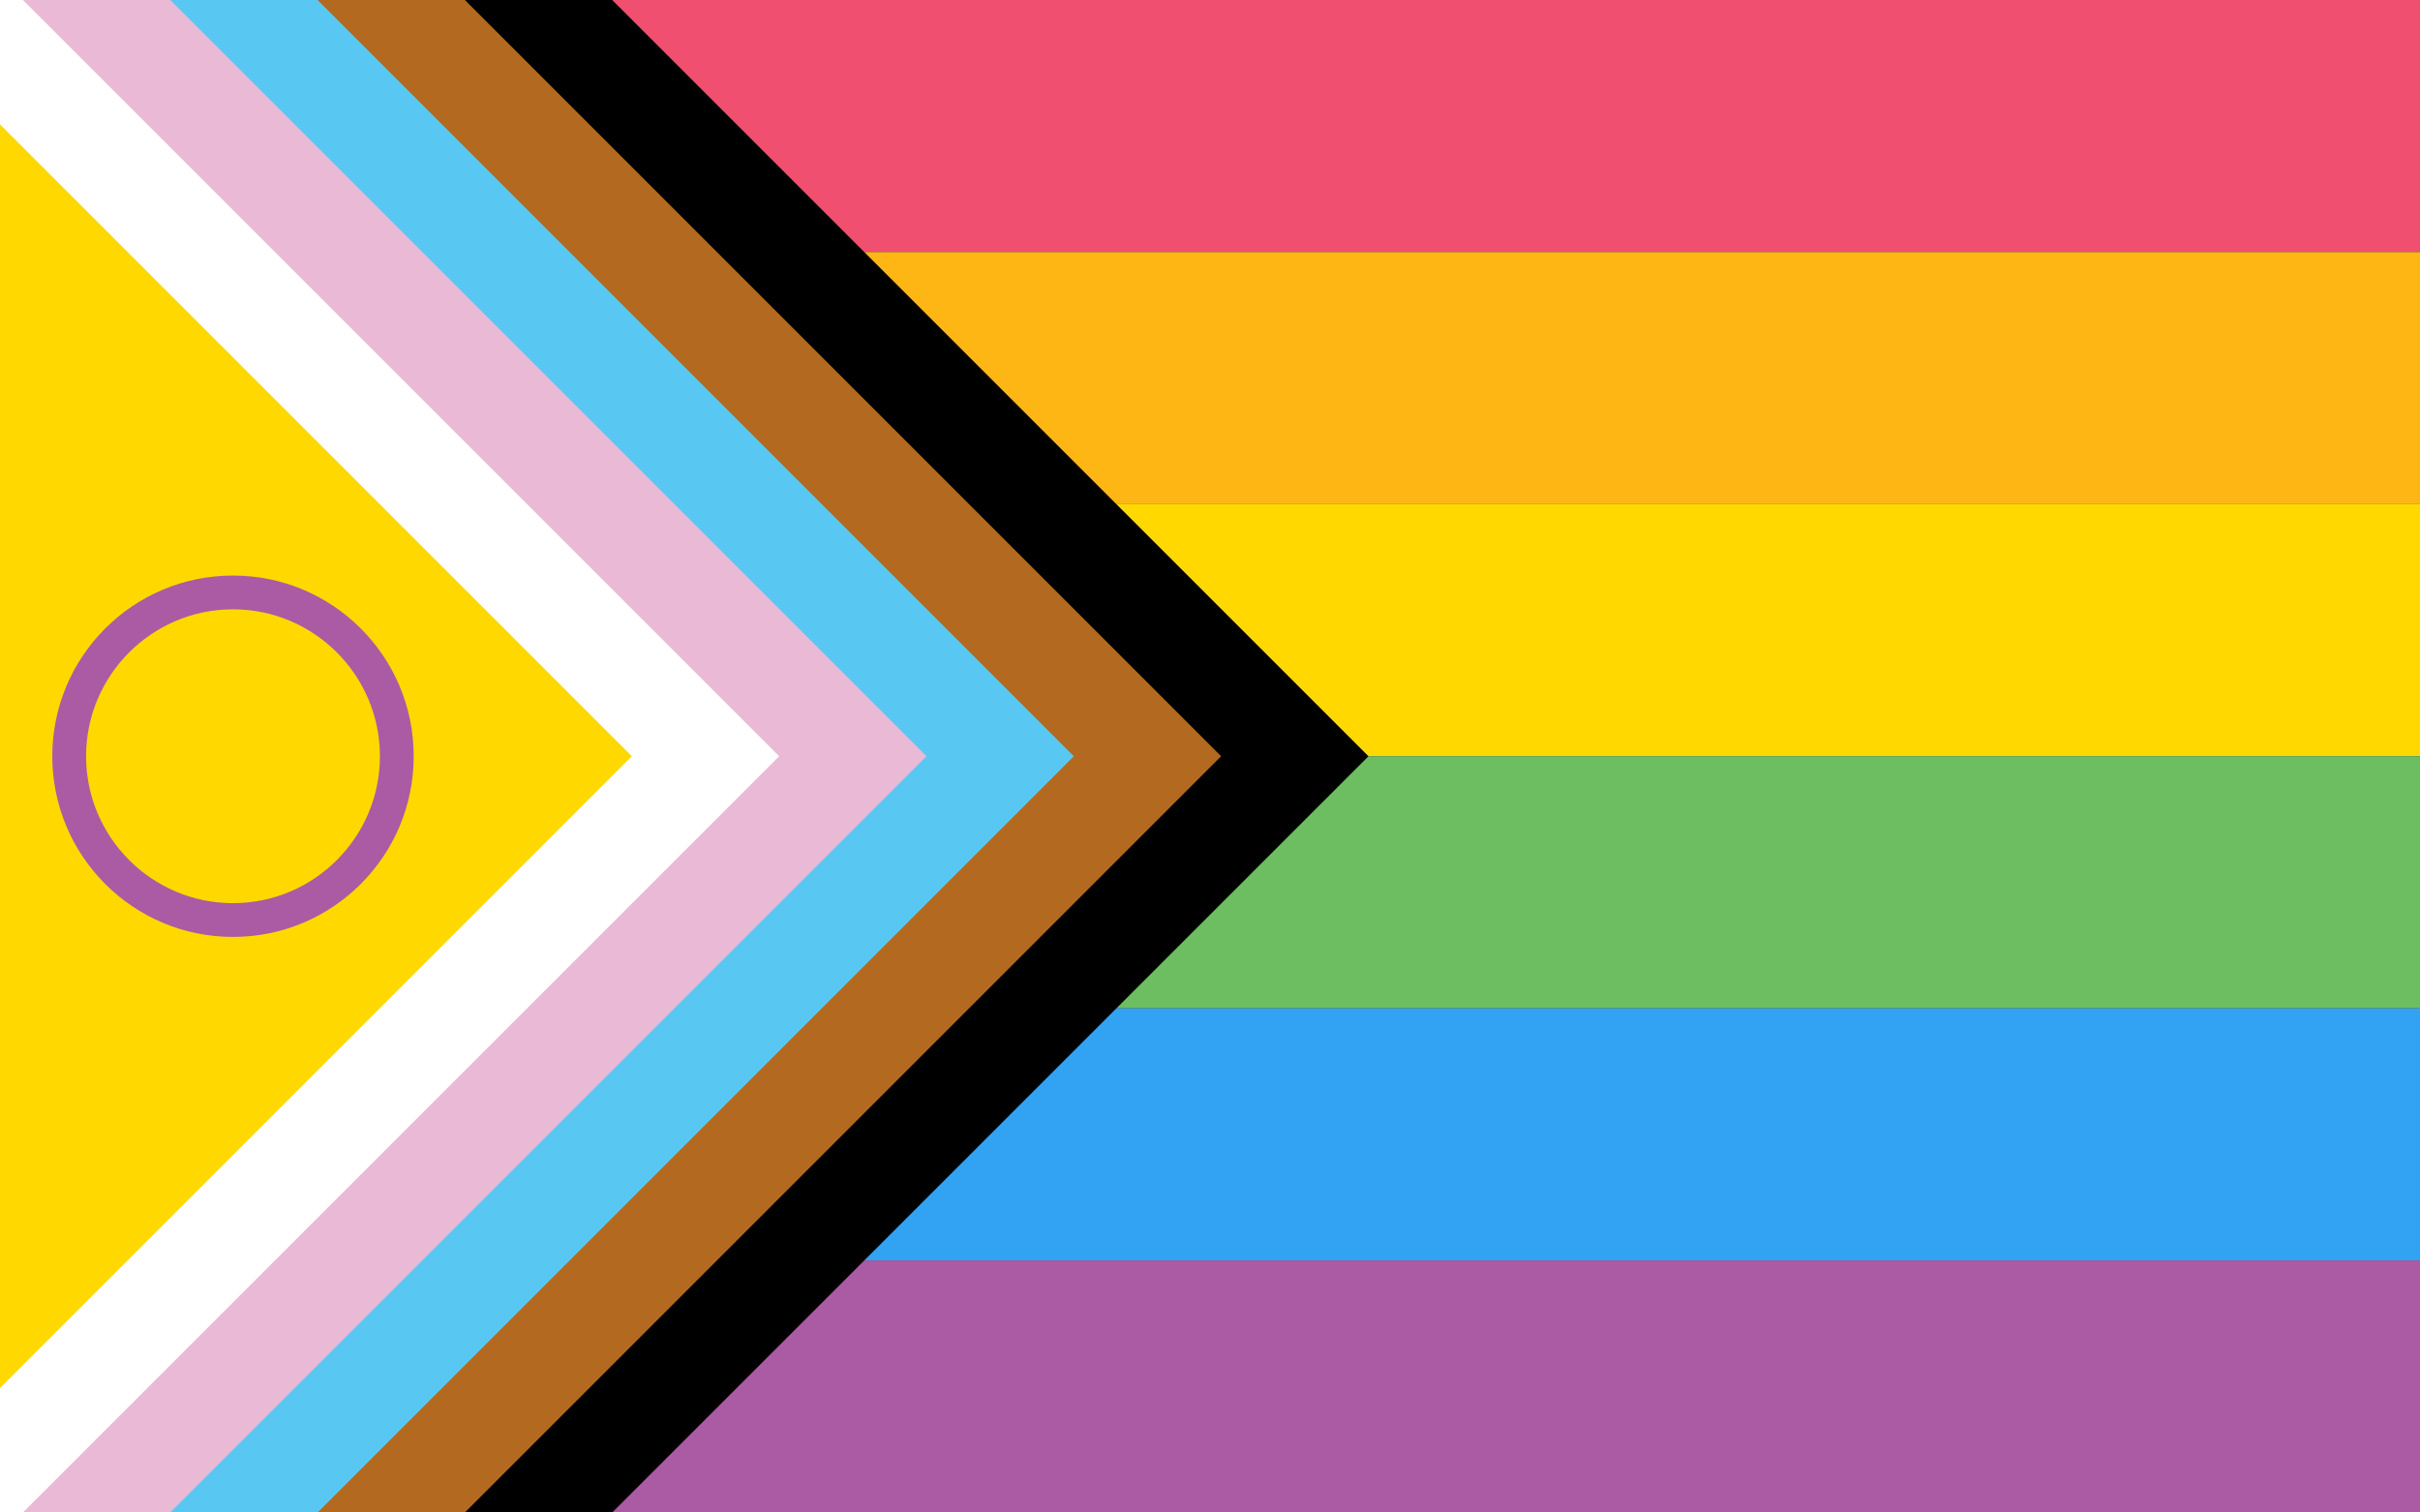
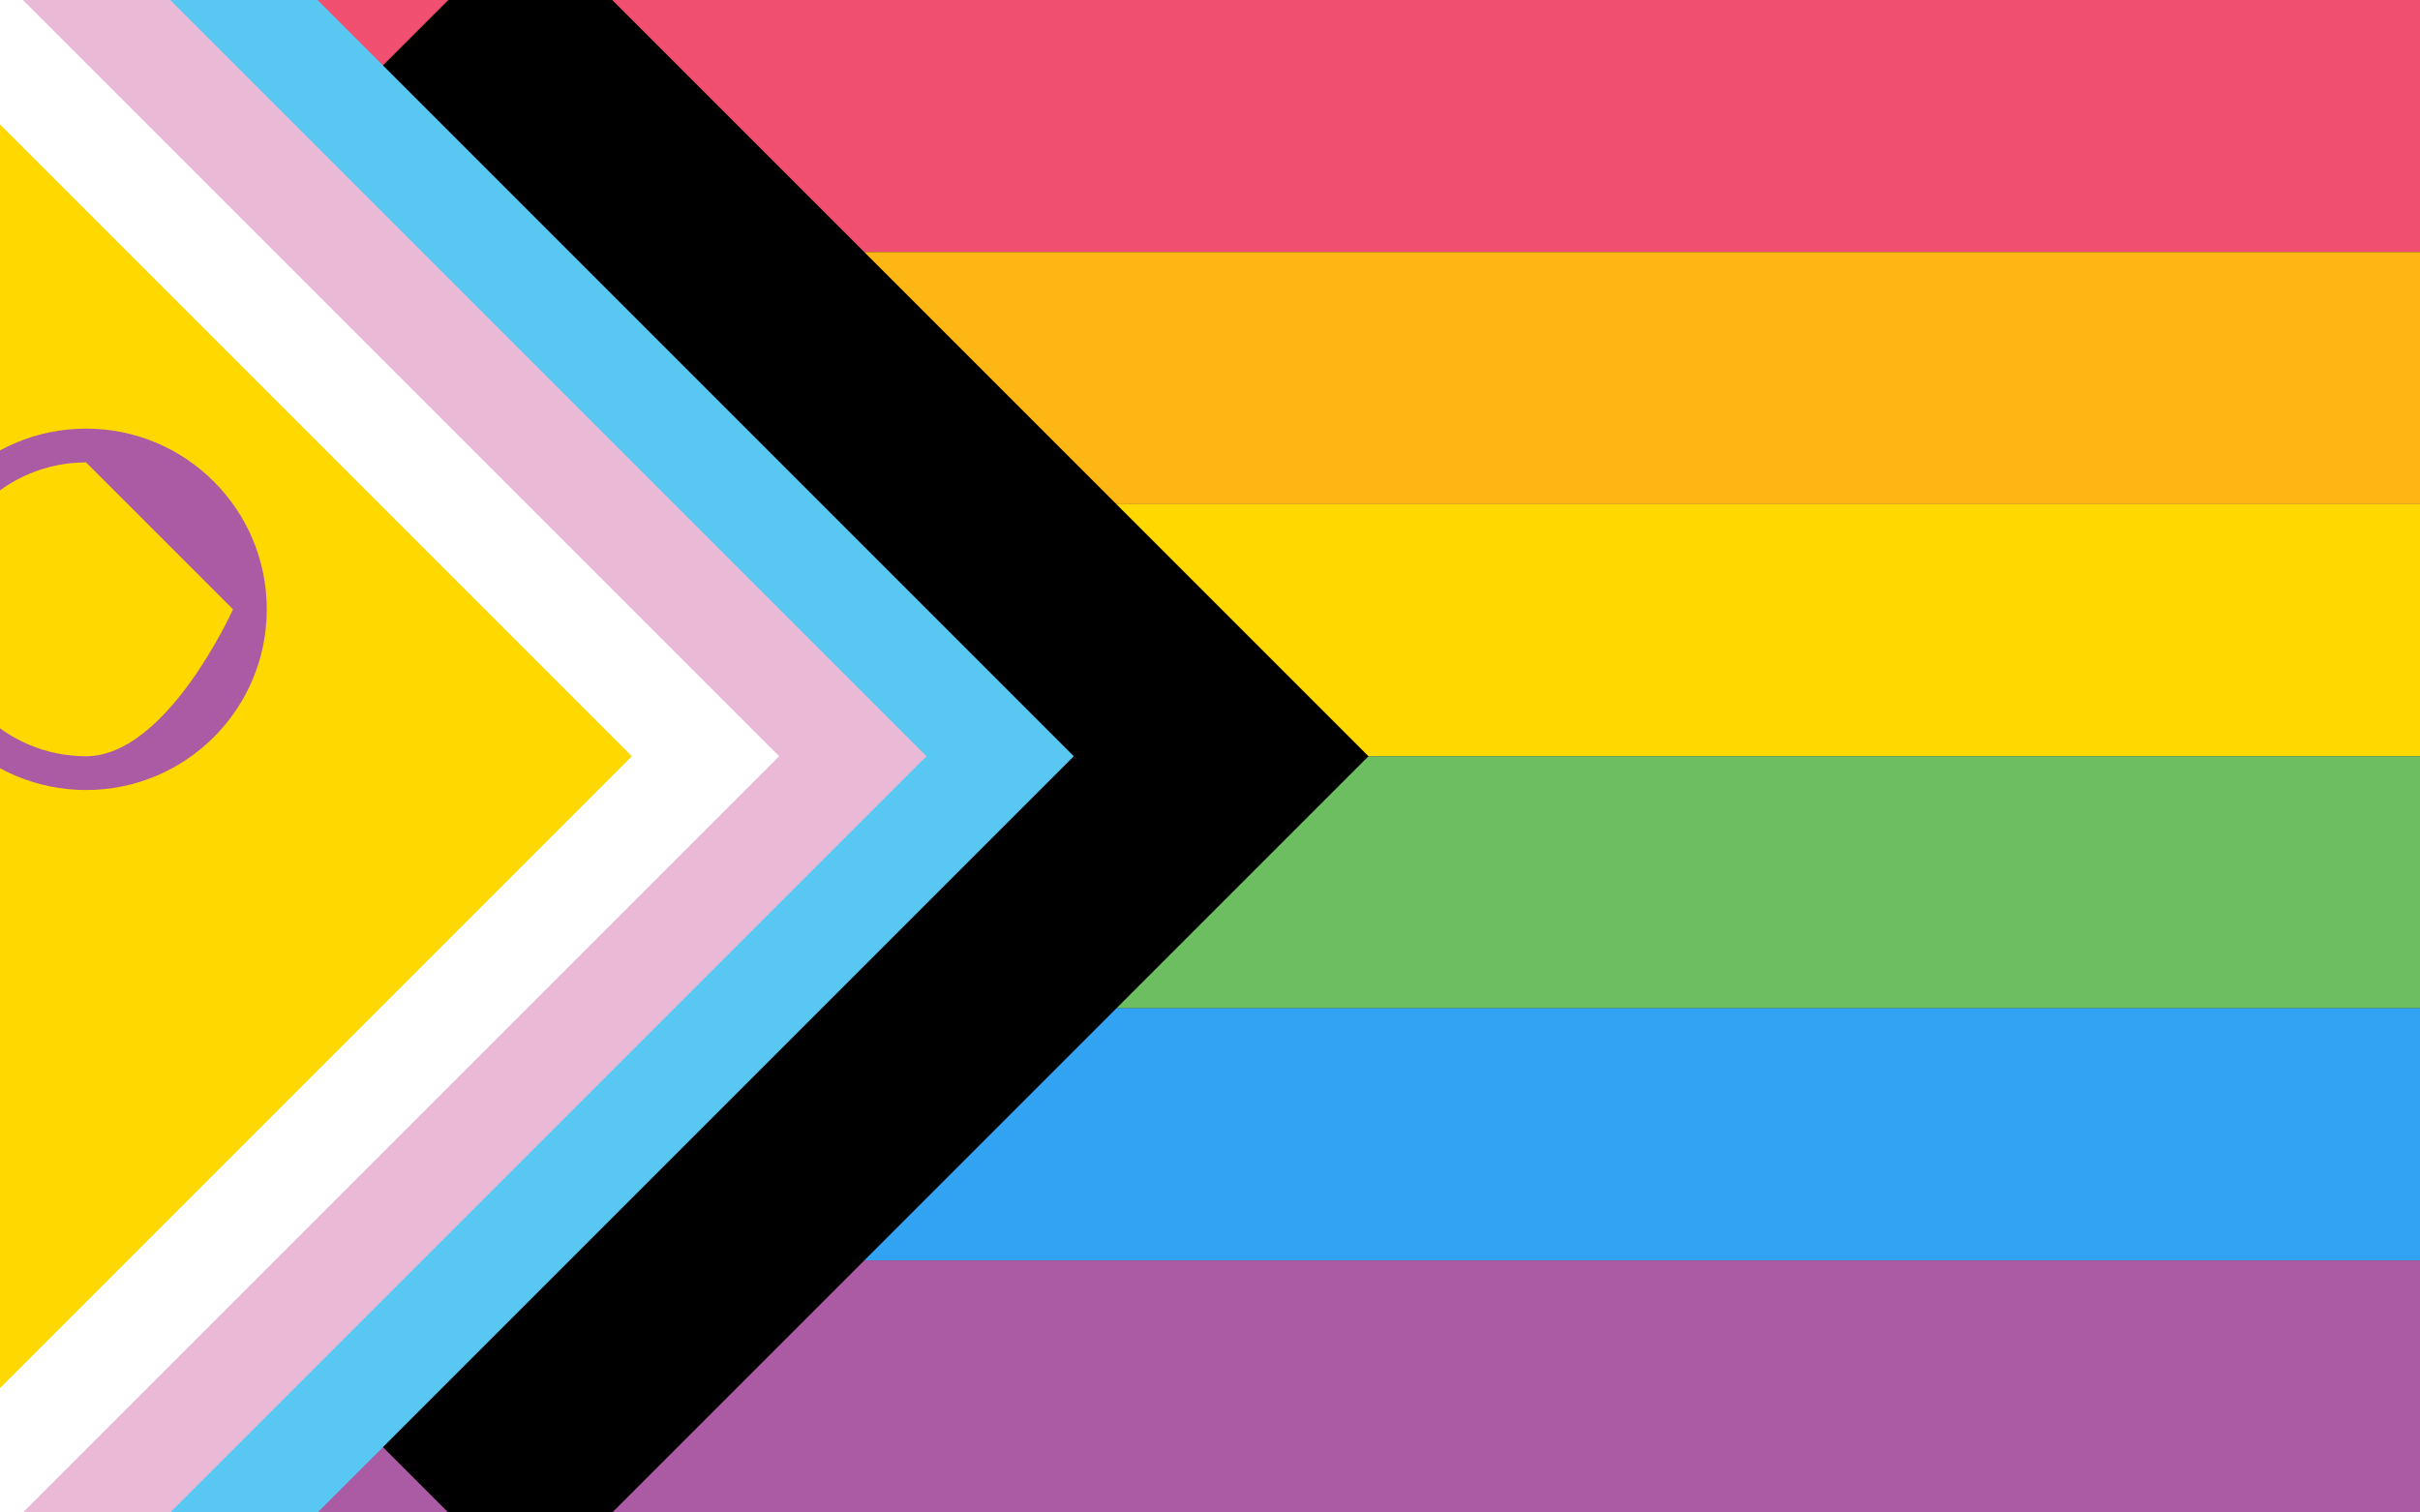
<svg xmlns="http://www.w3.org/2000/svg" id="Layer_1" data-name="Layer 1" viewBox="0 0 1600 1000">
  <rect x="0" y="0" width="1600" height="1000" fill="#333333" stroke="none" />
  <defs>
    <style>
      .clipping-path, .flag {
        fill: none;
      }

      .bar-yellow,
      .pennant-yellow {
        fill: #FFD800;
      }

      .pennant-pink {
        fill: #e9b9d6;
      }

      .bar-red {
        fill: #f04f6f;
      }

      .pennant-white {
        fill: #fff;
      }

      .bar-orange {
        fill: #fdb614;
      }

      .bar-blue {
        fill: #32a2f3;
      }

      .bar-purple,
      .ring-purple {
        fill: #aa5ba4;
      }

      .pennant-brown {
        fill: #b36a20;
      }

      .bar-green {
        fill: #6cbe60;
      }
      .pennant-black {
        fill: #000;
      }
      .pennant-ltblue {
        fill: #58c8f3;
      }

      .flag {
        clip-path: url(#clippath);
      }
    </style>
    <clipPath id="clippath">
      <polygon class="clipping-path" points="0 0 0 166.67 0 333.33 0 500 0 666.67 0 833.33 0 1000 1600 1000 1600 833.33 1600 666.67 1600 500 1600 333.33 1600 166.67 1600 0 0 0" />
    </clipPath>
  </defs>
  <g class="flag">
    <g>
      <rect class="bar-red" y="0" width="1600" height="166.67" />
      <rect class="bar-orange" y="166.67" width="1600" height="166.67" />
      <rect class="bar-yellow" y="333.33" width="1600" height="166.67" />
      <rect class="bar-green" y="500" width="1600" height="166.67" />
      <rect class="bar-blue" y="666.67" width="1600" height="166.67" />
      <rect class="bar-purple" y="833.33" width="1600" height="166.67" />
      <rect class="pennant-black" x="-41.27" y="108.15" width="783.71" height="783.71" transform="translate(-250.87 394.35) rotate(-45)" />
-       <rect class="pennant-brown" x="-138.67" y="108.15" width="783.71" height="783.71" transform="translate(-279.4 325.47) rotate(-45)" />
      <rect class="pennant-ltblue" x="-236.07" y="108.15" width="783.71" height="783.71" transform="translate(-307.93 256.6) rotate(-45)" />
      <rect class="pennant-pink" x="-333.47" y="108.15" width="783.71" height="783.71" transform="translate(-336.45 187.73) rotate(-45)" />
      <rect class="pennant-white" x="-430.87" y="108.15" width="783.71" height="783.71" transform="translate(-364.98 118.85) rotate(-45)" />
      <rect class="pennant-yellow" x="-528.27" y="108.15" width="783.71" height="783.71" transform="translate(-393.51 49.98) rotate(-45)" />
-       <path class="ring-purple" d="m154.05,402.86c53.56,0,97.14,43.58,97.14,97.14s-43.58,97.14-97.14,97.14-97.14-43.58-97.14-97.14,43.58-97.14,97.14-97.14m0-22.33c-65.98,0-119.47,53.49-119.47,119.47s53.49,119.47,119.47,119.47,119.47-53.49,119.47-119.47-53.49-119.47-119.47-119.47h0Z" />
+       <path class="ring-purple" d="m154.05,402.86s-43.58,97.14-97.14,97.14-97.14-43.58-97.14-97.14,43.58-97.14,97.14-97.14m0-22.33c-65.98,0-119.47,53.49-119.47,119.47s53.49,119.47,119.47,119.47,119.47-53.49,119.47-119.47-53.49-119.47-119.47-119.47h0Z" />
    </g>
  </g>
</svg>